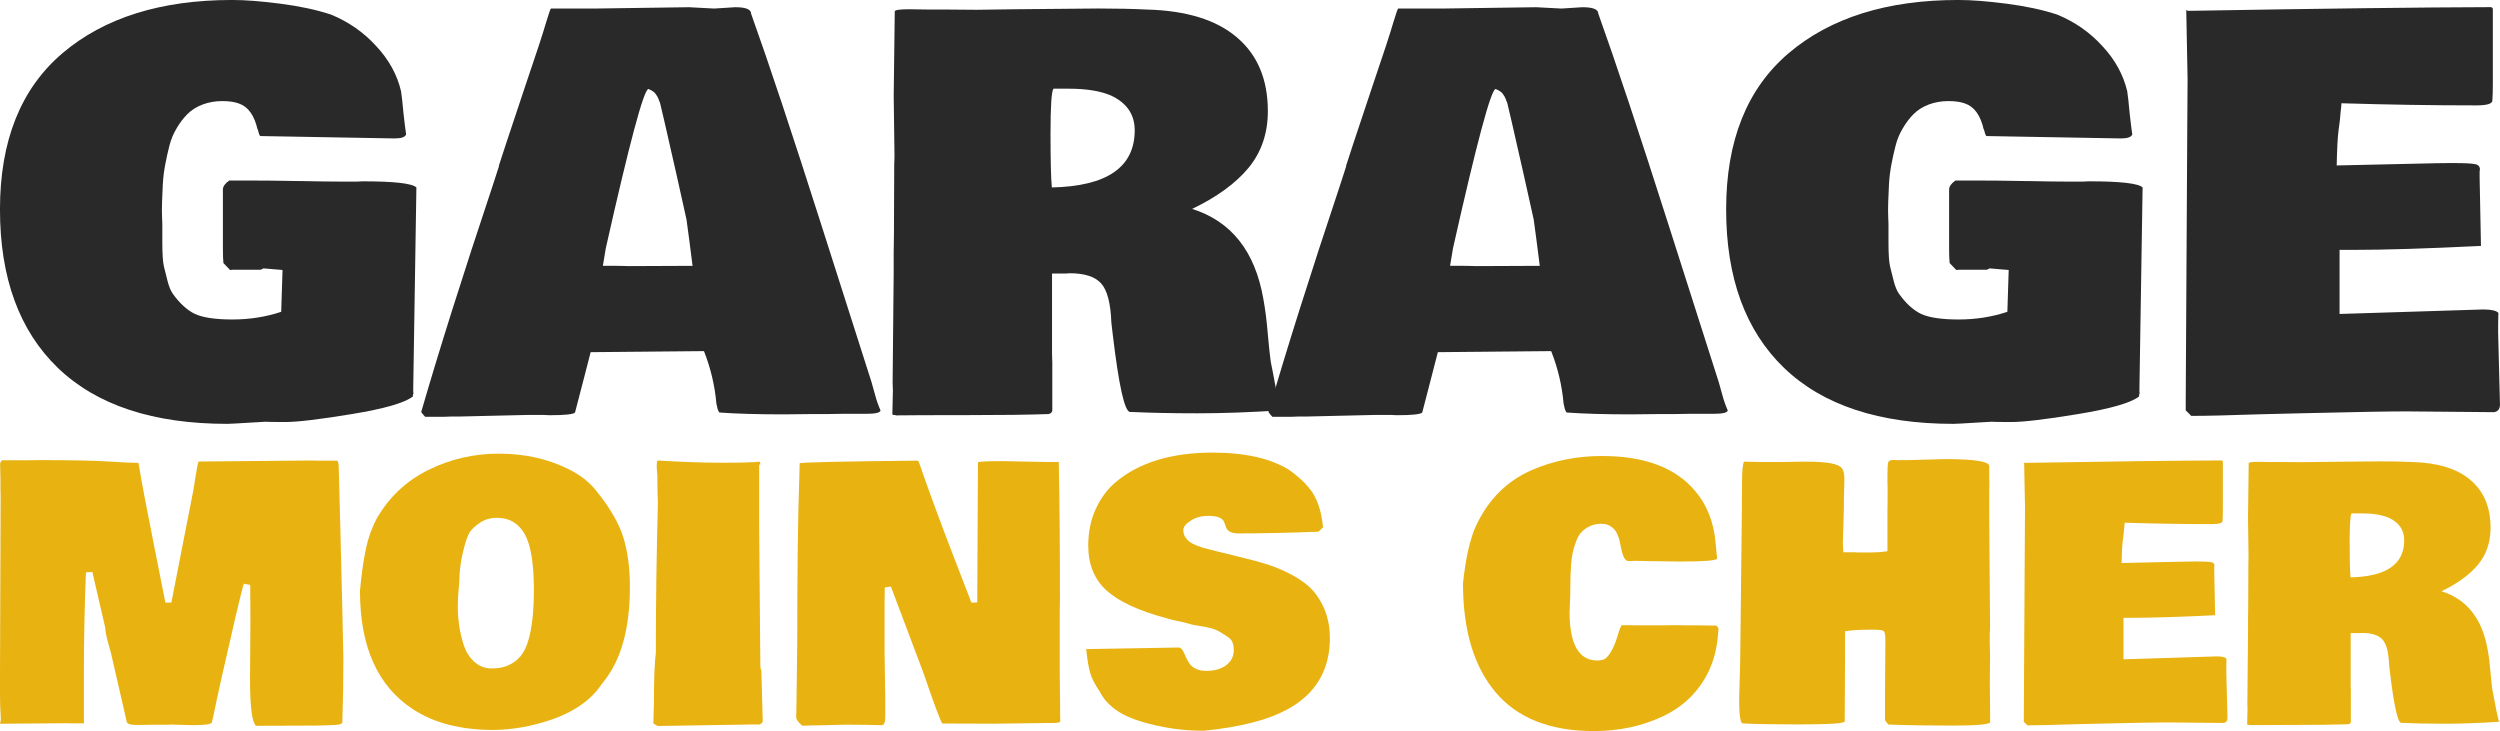
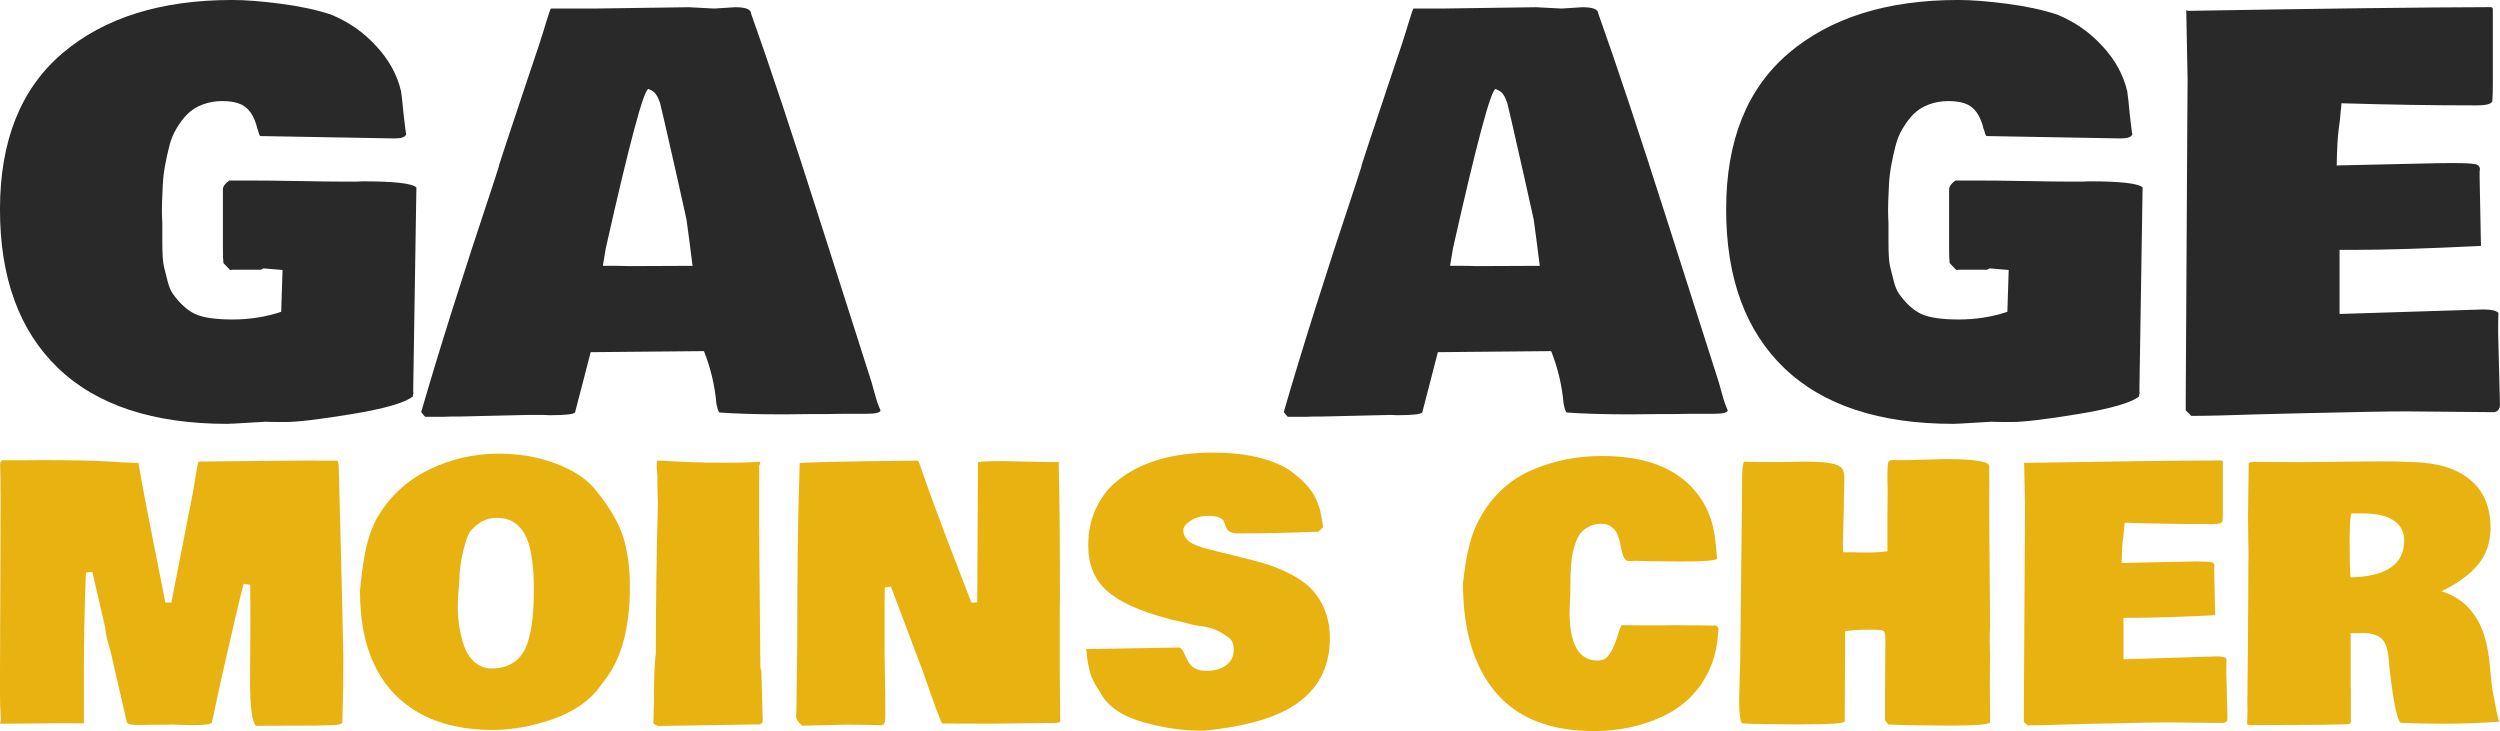
<svg xmlns="http://www.w3.org/2000/svg" xmlns:ns1="http://www.inkscape.org/namespaces/inkscape" xmlns:ns2="http://sodipodi.sourceforge.net/DTD/sodipodi-0.dtd" width="92.171mm" height="26.953mm" viewBox="0 0 92.171 26.953" version="1.1" id="svg5" ns1:version="1.2.2 (b0a8486541, 2022-12-01)" ns2:docname="logo.svg">
  <ns2:namedview id="namedview7" pagecolor="#ffffff" bordercolor="#000000" borderopacity="0.25" ns1:showpageshadow="2" ns1:pageopacity="0.0" ns1:pagecheckerboard="0" ns1:deskcolor="#d1d1d1" ns1:document-units="mm" showgrid="false" ns1:zoom="1.303344" ns1:cx="139.6408" ns1:cy="-7.6725716" ns1:window-width="1500" ns1:window-height="931" ns1:window-x="0" ns1:window-y="0" ns1:window-maximized="1" ns1:current-layer="layer1" />
  <defs id="defs2" />
  <g ns1:label="Calque 1" ns1:groupmode="layer" id="layer1" transform="translate(-19.941,-56.019)">
    <g aria-label="GARAGE" id="text366" style="font-size:19.99px;line-height:0.99;font-family:'Bowlby One';-inkscape-font-specification:'Bowlby One, Normal';fill:#292929;stroke-width:0.352;paint-order:stroke markers fill">
      <path d="m 35.177,70.475 q 0,0.01 0.01,0.039 l -0.029,0.078 h 0.01 v 0.02 q 0,0.02 -0.01,0.029 -0.459,0.351 -2.245,0.644 -1.776,0.293 -2.45,0.293 -0.664,0 -0.742,-0.01 l -0.498,0.029 q -0.781,0.049 -0.898,0.049 -4.1,0 -6.247,-2.06 -2.138,-2.06 -2.138,-5.847 0,-3.797 2.304,-5.759 2.313,-1.962 6.257,-1.962 0.722,0 1.776,0.137 1.064,0.137 1.864,0.4 0.976,0.4 1.669,1.162 0.703,0.752 0.918,1.669 0.039,0.254 0.088,0.8 0.059,0.537 0.098,0.791 -0.059,0.146 -0.42,0.146 l -4.958,-0.088 q -0.039,-0.02 -0.098,-0.264 v 0.029 q -0.176,-0.791 -0.693,-0.966 -0.234,-0.088 -0.615,-0.088 -0.381,0 -0.722,0.127 -0.332,0.127 -0.556,0.351 -0.224,0.224 -0.4,0.527 -0.176,0.293 -0.264,0.634 -0.088,0.342 -0.156,0.703 -0.068,0.361 -0.088,0.713 -0.01,0.351 -0.029,0.673 -0.01,0.322 0,0.537 0.01,0.205 0.01,0.273 v 0.673 q 0,0.634 0.059,0.888 0.059,0.244 0.137,0.547 0.078,0.293 0.185,0.449 0.381,0.537 0.82,0.752 0.449,0.205 1.386,0.205 0.947,0 1.796,-0.283 l 0.049,-1.542 -0.703,-0.059 -0.098,0.049 H 28.54 l -0.117,0.01 -0.244,-0.254 q -0.02,-0.166 -0.02,-0.527 v -2.186 q 0,-0.166 0.234,-0.332 h 0.654 q 0.849,0 1.903,0.02 h 0.098 q 0.957,0.02 1.454,0.02 h 0.586 l 0.224,-0.01 q 1.737,0 1.981,0.224 l -0.117,7.408 z" id="path211" />
      <path d="m 52.405,71.149 q -0.01,0.127 -0.537,0.127 h -0.898 l -0.605,0.01 h -0.595 l -0.947,0.01 q -1.415,0 -2.352,-0.068 -0.029,-0.01 -0.068,-0.117 l -0.049,-0.205 q -0.088,-1.005 -0.459,-1.942 l -4.178,0.039 q -0.039,0.166 -0.254,0.986 -0.215,0.82 -0.322,1.24 -0.098,0.098 -0.927,0.098 l -0.244,-0.01 h -0.566 l -2.538,0.059 h -0.293 l -0.273,0.01 H 35.616 q -0.068,-0.068 -0.146,-0.176 0.976,-3.377 2.645,-8.375 l 0.224,-0.693 h -0.01 l 0.264,-0.81 q 0.127,-0.39 0.722,-2.167 0.605,-1.776 0.752,-2.294 0.156,-0.517 0.185,-0.537 h 1.62 l 3.465,-0.049 0.937,0.049 0.771,-0.049 q 0.586,0 0.586,0.234 0.976,2.723 2.606,7.838 1.63,5.115 1.835,5.749 l 0.137,0.488 q 0.068,0.264 0.195,0.556 z m -9.663,-5.329 0.4,0.01 2.333,-0.01 q -0.146,-1.162 -0.224,-1.708 l -0.371,-1.669 q -0.586,-2.587 -0.605,-2.635 -0.02,-0.049 -0.039,-0.088 -0.01,-0.049 -0.02,-0.059 -0.01,-0.02 -0.029,-0.059 -0.01,-0.039 -0.029,-0.049 -0.01,-0.02 -0.029,-0.049 -0.068,-0.117 -0.283,-0.205 -0.264,0.059 -1.571,5.876 l -0.107,0.644 z" id="path213" />
-       <path d="m 57.295,56.361 3.133,-0.029 q 0.996,0 1.806,0.039 2.177,0.059 3.309,1.025 1.142,0.966 1.142,2.723 0,1.22 -0.713,2.089 -0.713,0.859 -2.079,1.513 2.167,0.683 2.626,3.319 0.107,0.576 0.166,1.318 0.068,0.742 0.107,0.996 l 0.098,0.498 q 0.156,0.878 0.273,1.269 l -0.039,0.029 q -1.659,0.107 -3.036,0.107 -1.367,0 -2.421,-0.049 h -0.059 q -0.303,0 -0.644,-2.879 l -0.049,-0.42 q -0.039,-1.074 -0.381,-1.445 -0.332,-0.371 -1.162,-0.371 l -0.127,0.01 h -0.517 v 2.967 l 0.01,0.312 v 1.786 q -0.029,0.098 -0.146,0.117 -1.074,0.039 -3.036,0.039 -1.952,0 -2.577,0.01 l -0.059,-0.02 -0.02,0.01 q -0.02,0 -0.059,-0.029 l 0.02,-0.878 -0.01,-0.293 0.039,-4.051 v -0.713 l 0.01,-0.732 0.01,-2.528 0.01,-0.332 -0.029,-2.216 q 0,0 0.039,-3.114 0,-0.078 0.556,-0.078 l 0.625,0.01 h 0.595 l 1.24,0.01 z m 9.927,14.729 -0.049,0.029 v -0.02 q 0,-0.01 0.049,-0.01 z m -0.049,0.029 v 0.01 q -0.01,0 -0.01,-0.01 z M 60.907,59.543 q -0.586,-0.254 -1.562,-0.254 h -0.566 q -0.107,0.156 -0.107,1.65 0,1.484 0.049,1.991 3.055,-0.068 3.055,-2.108 0,-0.869 -0.869,-1.279 z" id="path215" />
-       <path d="m 83.64,71.149 q -0.01,0.127 -0.537,0.127 h -0.898 l -0.605,0.01 h -0.595 l -0.947,0.01 q -1.415,0 -2.352,-0.068 -0.029,-0.01 -0.068,-0.117 l -0.049,-0.205 q -0.088,-1.005 -0.459,-1.942 l -4.178,0.039 q -0.039,0.166 -0.254,0.986 -0.215,0.82 -0.322,1.24 -0.098,0.098 -0.927,0.098 l -0.244,-0.01 h -0.566 l -2.538,0.059 h -0.293 l -0.273,0.01 h -0.683 q -0.068,-0.068 -0.146,-0.176 0.976,-3.377 2.645,-8.375 l 0.224,-0.693 h -0.01 l 0.264,-0.81 q 0.127,-0.39 0.722,-2.167 0.605,-1.776 0.752,-2.294 0.156,-0.517 0.185,-0.537 H 73.108 l 3.465,-0.049 0.937,0.049 0.771,-0.049 q 0.586,0 0.586,0.234 0.976,2.723 2.606,7.838 1.63,5.115 1.835,5.749 l 0.137,0.488 q 0.068,0.264 0.195,0.556 z m -9.663,-5.329 0.4,0.01 2.333,-0.01 q -0.146,-1.162 -0.224,-1.708 l -0.371,-1.669 q -0.586,-2.587 -0.605,-2.635 -0.02,-0.049 -0.039,-0.088 -0.01,-0.049 -0.02,-0.059 -0.01,-0.02 -0.029,-0.059 -0.01,-0.039 -0.029,-0.049 -0.01,-0.02 -0.029,-0.049 -0.068,-0.117 -0.283,-0.205 -0.264,0.059 -1.571,5.876 l -0.107,0.644 z" id="path217" />
+       <path d="m 83.64,71.149 q -0.01,0.127 -0.537,0.127 h -0.898 l -0.605,0.01 h -0.595 l -0.947,0.01 q -1.415,0 -2.352,-0.068 -0.029,-0.01 -0.068,-0.117 l -0.049,-0.205 q -0.088,-1.005 -0.459,-1.942 l -4.178,0.039 q -0.039,0.166 -0.254,0.986 -0.215,0.82 -0.322,1.24 -0.098,0.098 -0.927,0.098 l -0.244,-0.01 l -2.538,0.059 h -0.293 l -0.273,0.01 h -0.683 q -0.068,-0.068 -0.146,-0.176 0.976,-3.377 2.645,-8.375 l 0.224,-0.693 h -0.01 l 0.264,-0.81 q 0.127,-0.39 0.722,-2.167 0.605,-1.776 0.752,-2.294 0.156,-0.517 0.185,-0.537 H 73.108 l 3.465,-0.049 0.937,0.049 0.771,-0.049 q 0.586,0 0.586,0.234 0.976,2.723 2.606,7.838 1.63,5.115 1.835,5.749 l 0.137,0.488 q 0.068,0.264 0.195,0.556 z m -9.663,-5.329 0.4,0.01 2.333,-0.01 q -0.146,-1.162 -0.224,-1.708 l -0.371,-1.669 q -0.586,-2.587 -0.605,-2.635 -0.02,-0.049 -0.039,-0.088 -0.01,-0.049 -0.02,-0.059 -0.01,-0.02 -0.029,-0.059 -0.01,-0.039 -0.029,-0.049 -0.01,-0.02 -0.029,-0.049 -0.068,-0.117 -0.283,-0.205 -0.264,0.059 -1.571,5.876 l -0.107,0.644 z" id="path217" />
      <path d="m 98.818,70.475 q 0,0.01 0.01,0.039 l -0.029,0.078 h 0.01 v 0.02 q 0,0.02 -0.01,0.029 -0.459,0.351 -2.245,0.644 -1.776,0.293 -2.45,0.293 -0.664,0 -0.742,-0.01 l -0.498,0.029 q -0.781,0.049 -0.898,0.049 -4.1,0 -6.247,-2.06 -2.138,-2.06 -2.138,-5.847 0,-3.797 2.304,-5.759 2.313,-1.962 6.257,-1.962 0.722,0 1.776,0.137 1.064,0.137 1.864,0.4 0.976,0.4 1.669,1.162 0.703,0.752 0.918,1.669 0.039,0.254 0.088,0.8 0.059,0.537 0.098,0.791 -0.059,0.146 -0.42,0.146 l -4.958,-0.088 q -0.039,-0.02 -0.098,-0.264 v 0.029 q -0.176,-0.791 -0.693,-0.966 -0.234,-0.088 -0.615,-0.088 -0.381,0 -0.722,0.127 -0.332,0.127 -0.556,0.351 -0.224,0.224 -0.4,0.527 -0.176,0.293 -0.264,0.634 -0.088,0.342 -0.156,0.703 -0.068,0.361 -0.088,0.713 -0.01,0.351 -0.029,0.673 -0.01,0.322 0,0.537 0.01,0.205 0.01,0.273 v 0.673 q 0,0.634 0.059,0.888 0.059,0.244 0.137,0.547 0.078,0.293 0.185,0.449 0.381,0.537 0.82,0.752 0.449,0.205 1.386,0.205 0.947,0 1.796,-0.283 l 0.049,-1.542 -0.703,-0.059 -0.098,0.049 h -1.015 l -0.117,0.01 -0.244,-0.254 q -0.02,-0.166 -0.02,-0.527 v -2.186 q 0,-0.166 0.234,-0.332 h 0.654 q 0.849,0 1.903,0.02 h 0.098 q 0.957,0.02 1.454,0.02 h 0.586 l 0.224,-0.01 q 1.737,0 1.981,0.224 l -0.117,7.408 z" id="path219" />
      <path d="m 100.594,58.957 -0.049,-2.567 q 0.01,0 0.068,0.029 7.418,-0.127 11.176,-0.137 0.039,0.02 0.059,0.059 v 2.753 q 0,0.4 -0.019,0.654 -0.049,0.156 -0.576,0.156 h -0.068 q -2.362,0 -4.919,-0.078 0,0.088 -0.029,0.312 -0.019,0.224 -0.029,0.322 l -0.049,0.371 q -0.049,0.371 -0.068,1.288 l 3.026,-0.068 q 0.781,-0.02 1.132,-0.02 h 0.156 q 0.595,0 0.781,0.039 0.185,0.029 0.185,0.195 l -0.01,0.078 v 0.234 l 0.049,2.509 -0.01,0.01 v -0.01 q -2.967,0.146 -4.744,0.146 h -0.459 v 2.362 l 5.3,-0.166 q 0.439,0 0.556,0.127 -0.01,0.254 -0.01,0.722 l 0.068,2.655 q 0,0.244 -0.215,0.283 l -3.241,-0.029 q -0.957,0 -3.807,0.068 l -1.601,0.039 q -1.698,0.059 -2.518,0.059 l -0.029,-0.02 h 0.01 q -0.098,-0.098 -0.185,-0.185 v -0.342 l 0.059,-10.434 z" id="path221" />
    </g>
    <g aria-label="MOINS CHER" id="text420" style="font-size:12.957px;line-height:0.99;font-family:'Bowlby One';-inkscape-font-specification:'Bowlby One, Normal';fill:#e8b210;stroke-width:0.352;paint-order:stroke markers fill">
      <path d="m 23.11,77.121 q -0.076,1.79 -0.076,3.682 v 1.885 h -0.462 l -0.158,-0.006 -2.246,0.019 q -0.215,0 -0.228,0.006 0,-0.006 0.025,-0.108 v -0.038 l 0.006,-0.025 q -0.032,-0.456 -0.032,-1.107 l 0.025,-7.067 -0.006,-0.329 v -0.316 l -0.013,-0.595 q 0,-0.063 0.07,-0.133 h 0.867 l 0.506,-0.006 q 1.784,0 2.55,0.051 0.772,0.051 1.107,0.051 0.183,1.088 0.544,2.885 l 0.449,2.265 h 0.221 l 0.81,-4.138 q 0.019,-0.095 0.089,-0.55 0.07,-0.462 0.108,-0.512 h 0.025 l 4.119,-0.038 0.247,0.006 h 0.709 q 0.057,0.025 0.063,0.234 l 0.063,2.391 q 0.076,2.973 0.108,4.631 0,1.278 -0.038,2.398 -0.019,0.076 -0.253,0.089 l -0.285,0.013 q -0.342,0.013 -0.506,0.013 h -0.329 q -0.614,0.006 -1.809,0.006 -0.221,-0.196 -0.221,-1.695 l 0.013,-1.987 v -0.512 q 0,-0.677 -0.006,-1 l -0.24,-0.044 q -0.209,0.766 -0.803,3.41 l -0.057,0.253 q -0.044,0.196 -0.152,0.702 -0.101,0.5 -0.164,0.759 -0.076,0.089 -0.671,0.089 h -0.082 l -0.709,-0.019 -0.386,0.006 h -0.297 l -0.5,0.006 h -0.177 q -0.291,0 -0.323,-0.133 l 0.006,0.006 -0.576,-2.512 q -0.025,-0.095 -0.114,-0.411 -0.089,-0.323 -0.101,-0.538 l -0.474,-2.05 z" id="path192" />
      <path d="m 36.851,77.753 q 0,0.006 -0.006,0.032 v 0.019 q -0.025,0.266 -0.025,0.595 0,0.329 0.051,0.696 0.057,0.367 0.177,0.734 0.127,0.367 0.386,0.595 0.278,0.24 0.62,0.24 0.348,0 0.582,-0.095 0.24,-0.101 0.399,-0.253 0.164,-0.152 0.285,-0.411 0.304,-0.69 0.304,-2.138 0,-1.474 -0.342,-2.062 -0.335,-0.595 -1.019,-0.595 -0.342,0 -0.601,0.164 -0.253,0.164 -0.386,0.342 -0.127,0.177 -0.266,0.753 -0.133,0.576 -0.133,1.063 z m -3.638,0.051 0.013,-0.139 q 0.076,-0.791 0.202,-1.398 0.127,-0.614 0.411,-1.145 0.677,-1.17 1.885,-1.771 1.215,-0.607 2.613,-0.607 1.404,0 2.55,0.563 0.683,0.335 1.069,0.848 0.74,0.924 0.974,1.702 0.234,0.778 0.234,1.797 0,2.265 -0.936,3.454 l -0.291,0.386 q -0.588,0.683 -1.664,1.057 -1.076,0.367 -2.132,0.38 -1.809,0 -2.967,-0.759 -1.961,-1.272 -1.961,-4.365 z" id="path194" />
      <path d="m 44.051,81.885 q 0,-1.284 0.07,-1.784 0,-2.752 0.076,-5.548 -0.019,-0.399 -0.019,-0.803 v -0.209 q -0.025,-0.196 -0.025,-0.348 0,-0.152 0.032,-0.196 1.354,0.082 2.372,0.082 1.019,0 1.398,-0.038 0.013,0.019 0.019,0.108 h -0.044 v 2.29 l 0.044,5.15 q 0,0.057 0.019,0.095 v 0.013 q 0.019,0.038 0.019,0.082 l 0.051,1.841 q -0.032,0.07 -0.114,0.108 h -0.215 l -3.543,0.057 q -0.063,-0.032 -0.164,-0.095 l 0.006,-0.108 z" id="path196" />
      <path d="m 59.019,78.133 -0.006,0.424 v 2.341 l 0.013,1.113 v 0.316 l 0.006,0.297 q -0.038,0.051 -0.31,0.051 h -0.164 l -1.987,0.025 q -1.265,0 -1.885,-0.006 -0.095,-0.101 -0.69,-1.841 l -1.208,-3.208 -0.228,0.032 -0.006,0.645 v 1.714 l 0.025,1.714 v 0.709 q 0,0.285 -0.127,0.297 -0.626,-0.019 -1.196,-0.019 h -0.196 l -0.955,0.025 h -0.127 l -0.456,0.013 -0.019,-0.013 Q 49.296,82.568 49.296,82.479 v -0.114 l 0.006,-0.127 0.032,-2.467 q 0,-4.062 0.076,-6.143 l 0.013,-0.525 q 0,-0.057 4.359,-0.101 0.038,0.025 0.114,0.278 v -0.019 l 0.038,0.127 q 0.468,1.341 1.139,3.081 0.671,1.733 0.683,1.771 l 0.215,-0.013 0.025,-5.156 q 0,-0.051 0.924,-0.051 l 1.588,0.032 h 0.468 q 0.044,2.094 0.044,5.08 z" id="path198" />
      <path d="m 60.044,79.949 3.347,-0.057 q 0.127,0 0.209,0.215 0.089,0.215 0.171,0.342 0.196,0.304 0.645,0.304 0.456,0 0.734,-0.209 0.278,-0.215 0.278,-0.55 0,-0.335 -0.171,-0.456 -0.171,-0.127 -0.373,-0.24 -0.202,-0.12 -0.601,-0.183 -0.392,-0.063 -0.43,-0.076 h 0.013 l -0.361,-0.095 q -0.348,-0.063 -0.582,-0.139 -1.512,-0.405 -2.189,-1.019 -0.671,-0.614 -0.671,-1.651 0,-0.753 0.278,-1.354 0.278,-0.601 0.728,-0.981 1.297,-1.094 3.581,-1.094 1.816,0 2.853,0.658 h -0.006 q 0.664,0.481 0.911,0.949 0.247,0.462 0.31,1.145 l -0.164,0.164 q -1.664,0.063 -2.948,0.063 -0.386,0 -0.462,-0.228 -0.032,-0.095 -0.07,-0.19 -0.089,-0.228 -0.569,-0.228 h -0.025 q -0.373,0 -0.639,0.177 -0.266,0.171 -0.272,0.335 0,0.164 0.07,0.272 0.076,0.108 0.158,0.171 0.082,0.063 0.253,0.133 0.171,0.063 0.253,0.089 0.089,0.019 0.272,0.07 l 0.221,0.057 q 0.133,0.038 0.772,0.19 0.645,0.152 1.076,0.291 v -0.006 q 1.348,0.456 1.835,1.139 0.493,0.677 0.493,1.582 0,2.41 -2.879,3.125 -0.835,0.209 -1.784,0.297 -1.164,0 -2.303,-0.342 -1.139,-0.342 -1.525,-1.113 -0.259,-0.373 -0.348,-0.683 -0.089,-0.316 -0.146,-0.879 0.019,0.006 0.057,0.006 z" id="path200" />
      <path d="m 73.88,77.519 q 0.152,-1.442 0.506,-2.17 0.677,-1.404 2.018,-1.993 1.196,-0.525 2.6,-0.525 2.353,0 3.435,1.291 0.652,0.766 0.753,1.904 l 0.057,0.595 q -0.108,0.101 -1.36,0.101 l -1.006,-0.013 h -0.082 l -0.55,-0.013 -0.152,0.006 h -0.127 q -0.177,0 -0.272,-0.519 -0.089,-0.519 -0.278,-0.683 -0.183,-0.171 -0.43,-0.171 -0.247,0 -0.437,0.089 -0.183,0.089 -0.304,0.215 -0.12,0.12 -0.202,0.348 -0.152,0.392 -0.183,0.835 -0.032,0.437 -0.032,0.981 v 0.152 l -0.025,0.639 q 0,1.746 0.987,1.784 0.253,0 0.354,-0.089 0.272,-0.24 0.474,-0.968 0.044,-0.152 0.108,-0.247 h 0.24 l 0.291,0.006 h 1.025 l 0.31,-0.006 0.601,0.006 h 0.367 l 0.373,0.006 h 0.253 q 0.076,0.006 0.108,0.133 l -0.019,0.209 q -0.057,0.747 -0.348,1.354 -0.538,1.113 -1.696,1.658 -1.151,0.538 -2.531,0.538 -2.41,0 -3.619,-1.423 -1.208,-1.423 -1.208,-4.03 z" id="path202" />
      <path d="m 93.309,80.398 -0.006,0.753 q 0,0.474 0.013,1.499 -0.089,0.12 -1.404,0.12 -1.316,0 -2.353,-0.038 -0.013,-0.013 -0.12,-0.158 v -1.012 l 0.013,-1.942 q 0,-0.285 -0.063,-0.335 -0.063,-0.051 -0.386,-0.051 h -0.089 q -0.601,0 -0.949,0.057 v 0.886 l -0.013,2.448 q -0.095,0.101 -1.588,0.101 h -0.304 q -1.291,0 -1.879,-0.038 -0.12,-0.038 -0.12,-0.898 l 0.038,-1.398 0.063,-5.669 v -0.304 q 0.006,-0.095 0.006,-0.658 0,-0.569 0.07,-0.721 h 0.032 q 0.418,0.013 0.614,0.013 h 0.709 l 0.766,-0.013 h 0.24 q 1.076,0 1.253,0.247 0.089,0.127 0.089,0.386 l -0.019,0.791 v 0.297 l -0.038,1.253 q 0,0.139 0.019,0.367 h 0.392 l 0.158,0.006 h 0.506 q 0.278,0 0.569,-0.044 v -1.499 l 0.006,-0.468 v -0.437 l -0.006,-0.101 V 73.515 q 0,-0.373 0.032,-0.456 0.038,-0.082 0.183,-0.082 l 0.127,0.006 h 0.411 l 1.367,-0.038 q 1.632,0 1.632,0.259 v 0.449 l 0.006,0.152 -0.006,0.329 v 0.981 l 0.032,4.036 q 0,0.101 -0.013,0.266 v 0.304 q 0,0.202 0.013,0.531 z" id="path204" />
      <path d="m 94.6,74.729 -0.032,-1.664 q 0.006,0 0.044,0.019 4.808,-0.082 7.244,-0.089 0.025,0.013 0.038,0.038 v 1.784 q 0,0.259 -0.013,0.424 -0.032,0.101 -0.373,0.101 h -0.044 q -1.531,0 -3.189,-0.051 0,0.057 -0.019,0.202 -0.013,0.146 -0.019,0.209 l -0.032,0.24 q -0.032,0.24 -0.044,0.835 l 1.961,-0.044 q 0.506,-0.013 0.734,-0.013 h 0.101 q 0.386,0 0.506,0.025 0.12,0.019 0.12,0.127 l -0.006,0.051 v 0.152 l 0.032,1.626 -0.006,0.006 v -0.006 q -1.923,0.095 -3.075,0.095 h -0.297 v 1.531 l 3.435,-0.108 q 0.285,0 0.361,0.082 -0.006,0.164 -0.006,0.468 l 0.044,1.721 q 0,0.158 -0.139,0.183 l -2.1,-0.019 q -0.62,0 -2.467,0.044 l -1.038,0.025 q -1.101,0.038 -1.632,0.038 l -0.019,-0.013 h 0.006 Q 94.613,82.688 94.556,82.631 v -0.221 l 0.038,-6.763 z" id="path206" />
      <path d="m 105.678,73.047 2.031,-0.019 q 0.645,0 1.17,0.025 1.411,0.038 2.145,0.664 0.74,0.626 0.74,1.765 0,0.791 -0.462,1.354 -0.462,0.557 -1.348,0.981 1.404,0.443 1.702,2.151 0.07,0.373 0.108,0.854 0.044,0.481 0.07,0.645 l 0.063,0.323 q 0.101,0.569 0.177,0.822 l -0.025,0.019 q -1.076,0.07 -1.968,0.07 -0.886,0 -1.569,-0.032 h -0.038 q -0.196,0 -0.418,-1.866 l -0.032,-0.272 q -0.025,-0.696 -0.247,-0.936 -0.215,-0.24 -0.753,-0.24 l -0.082,0.006 h -0.335 v 1.923 l 0.006,0.202 v 1.158 q -0.019,0.063 -0.095,0.076 -0.696,0.025 -1.968,0.025 -1.265,0 -1.67,0.006 l -0.038,-0.013 -0.013,0.006 q -0.013,0 -0.038,-0.019 l 0.013,-0.569 -0.006,-0.19 0.025,-2.626 v -0.462 l 0.006,-0.474 0.006,-1.639 0.006,-0.215 -0.019,-1.436 q 0,0 0.025,-2.018 0,-0.051 0.361,-0.051 l 0.405,0.006 h 0.386 l 0.803,0.006 z m 6.434,9.547 -0.032,0.019 v -0.013 q 0,-0.006 0.032,-0.006 z m -0.032,0.019 v 0.006 q -0.006,0 -0.006,-0.006 z m -4.062,-7.503 q -0.38,-0.164 -1.012,-0.164 h -0.367 q -0.07,0.101 -0.07,1.069 0,0.962 0.032,1.291 1.98,-0.044 1.98,-1.367 0,-0.563 -0.563,-0.829 z" id="path208" />
    </g>
  </g>
</svg>